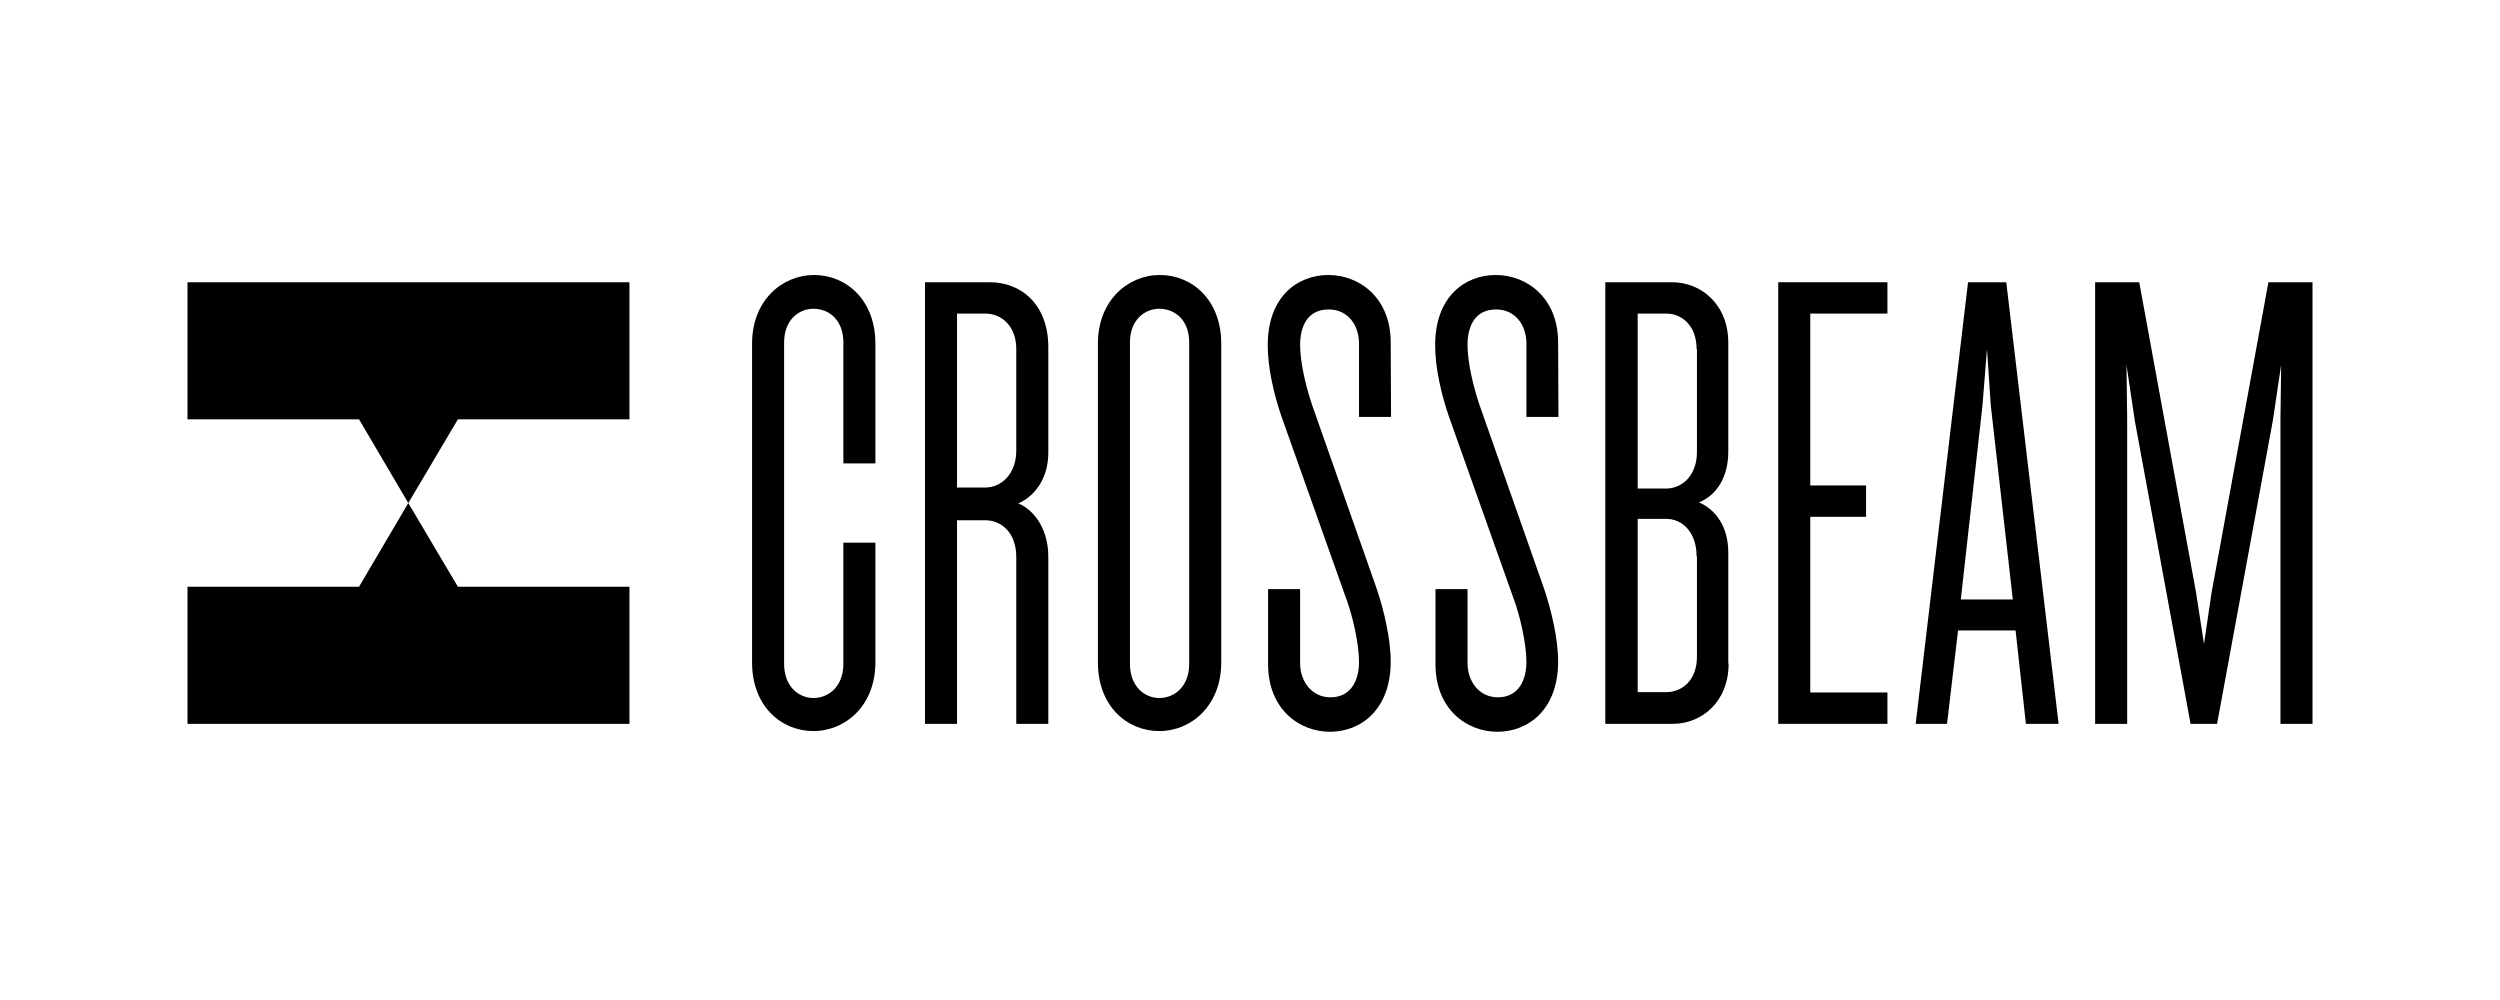
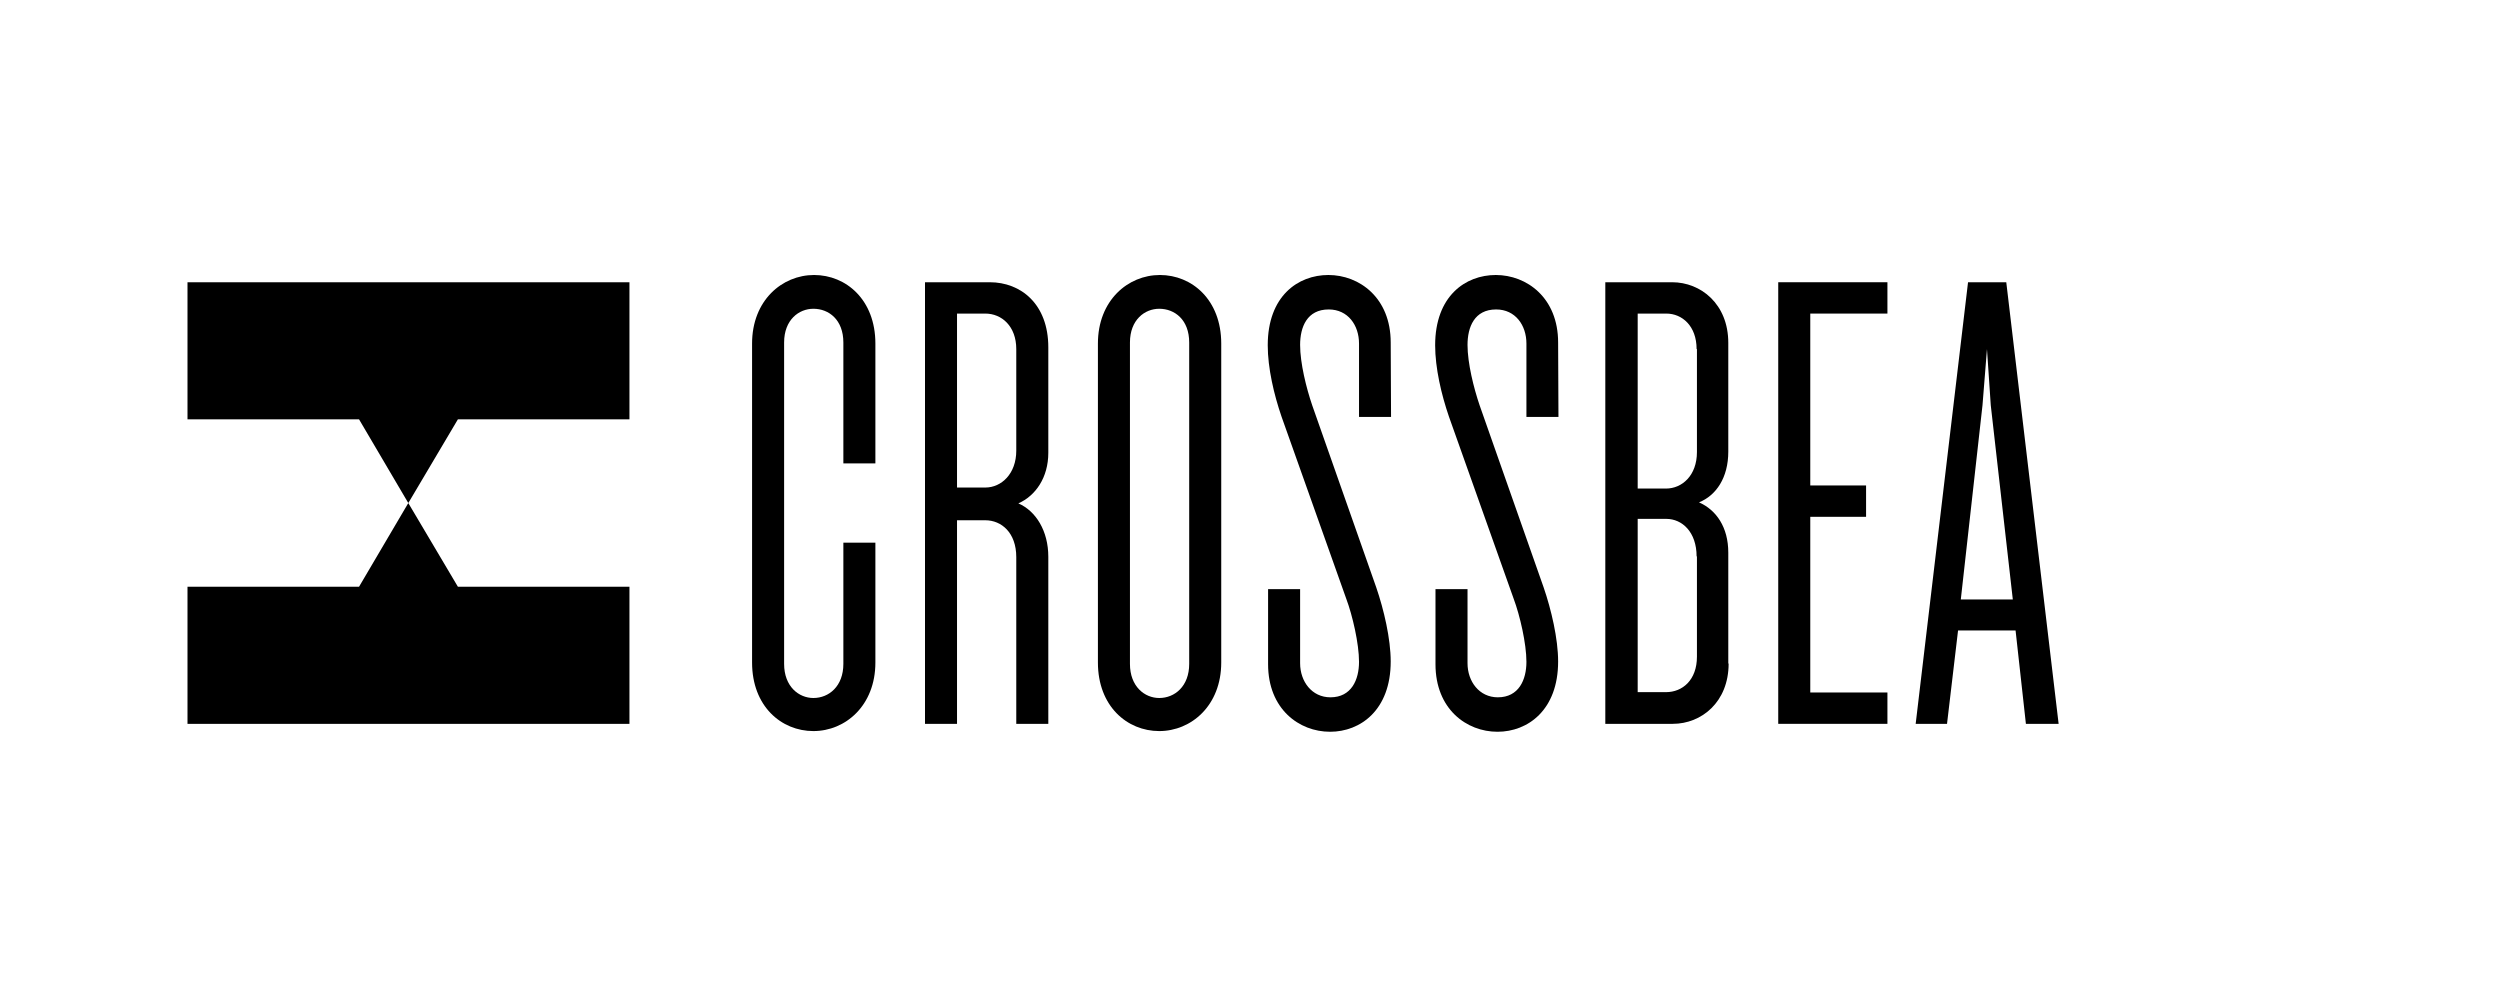
<svg xmlns="http://www.w3.org/2000/svg" width="200px" height="80px" viewBox="0 0 200 80" version="1.1">
  <title>Artboard</title>
  <g id="Artboard" stroke="none" stroke-width="1" fill="none" fill-rule="evenodd">
    <g id="crossbeam" transform="translate(15, 22)" fill="#000000" fill-rule="nonzero">
      <g id="Group" transform="translate(45.166, 0)">
        <path d="M9.865,31.002 C9.865,34.446 7.468,36.486 4.905,36.486 C2.342,36.486 0,34.502 0,31.002 L0,5.484 C0,2.039 2.397,1.9580526e-15 4.96,1.9580526e-15 C7.523,1.9580526e-15 9.865,1.984 9.865,5.484 L9.865,15.074 L7.303,15.074 L7.303,5.401 C7.303,3.582 6.145,2.701 4.905,2.701 C3.748,2.701 2.563,3.582 2.563,5.401 L2.563,31.112 C2.563,32.931 3.748,33.84 4.905,33.84 C6.145,33.84 7.303,32.903 7.303,31.112 L7.303,21.412 L9.865,21.412 L9.865,31.002 Z" id="Path" />
        <path d="M21.136,5.925 C21.136,4.106 19.979,3.086 18.656,3.086 L16.396,3.086 L16.396,17.003 L18.656,17.003 C19.951,17.003 21.136,15.9 21.136,14.054 L21.136,5.925 Z M23.699,35.907 L21.136,35.907 L21.136,22.569 C21.136,20.613 19.951,19.621 18.656,19.621 L16.396,19.621 L16.396,35.907 L13.834,35.907 L13.834,0.579 L19.014,0.579 C21.495,0.579 23.699,2.315 23.699,5.787 L23.699,14.219 C23.699,16.204 22.68,17.664 21.302,18.27 C22.707,18.877 23.699,20.475 23.699,22.542 L23.699,35.907 Z" id="Shape" />
        <path d="M34.97,5.401 C34.97,3.582 33.813,2.701 32.573,2.701 C31.415,2.701 30.23,3.582 30.23,5.401 L30.23,31.112 C30.23,32.931 31.415,33.84 32.573,33.84 C33.813,33.84 34.97,32.903 34.97,31.112 L34.97,5.401 Z M37.533,31.002 C37.533,34.446 35.135,36.486 32.573,36.486 C30.01,36.486 27.667,34.502 27.667,31.002 L27.667,5.484 C27.667,2.039 30.065,1.9580526e-15 32.628,1.9580526e-15 C35.19,1.9580526e-15 37.533,1.984 37.533,5.484 L37.533,31.002 Z" id="Shape" />
        <path d="M51.118,11.354 L48.556,11.354 L48.556,5.484 C48.556,4.023 47.674,2.756 46.131,2.756 C44.395,2.756 43.843,4.161 43.843,5.594 C43.843,7.055 44.339,9.039 44.808,10.417 L49.934,24.994 C50.54,26.758 51.091,29.1 51.091,30.919 C51.091,34.805 48.666,36.541 46.241,36.541 C43.761,36.541 41.281,34.722 41.281,31.14 L41.281,25.132 L43.843,25.132 L43.843,31.057 C43.843,32.517 44.78,33.785 46.268,33.785 C47.949,33.785 48.556,32.38 48.556,30.947 C48.556,29.486 48.032,27.226 47.536,25.904 L42.355,11.326 C41.749,9.562 41.253,7.44 41.253,5.622 C41.253,1.681 43.678,4.89513151e-15 46.103,4.89513151e-15 C48.583,4.89513151e-15 51.091,1.819 51.091,5.401 L51.118,11.354 Z" id="Path" />
        <path d="M64.511,11.354 L61.948,11.354 L61.948,5.484 C61.948,4.023 61.067,2.756 59.523,2.756 C57.787,2.756 57.236,4.161 57.236,5.594 C57.236,7.055 57.732,9.039 58.201,10.417 L63.326,24.994 C63.933,26.758 64.484,29.1 64.484,30.919 C64.484,34.805 62.059,36.541 59.634,36.541 C57.154,36.541 54.673,34.722 54.673,31.14 L54.673,25.132 L57.236,25.132 L57.236,31.057 C57.236,32.517 58.173,33.785 59.661,33.785 C61.342,33.785 61.948,32.38 61.948,30.947 C61.948,29.486 61.425,27.226 60.929,25.904 L55.748,11.326 C55.142,9.562 54.646,7.44 54.646,5.622 C54.646,1.681 57.071,4.89513151e-15 59.496,4.89513151e-15 C61.976,4.89513151e-15 64.484,1.819 64.484,5.401 L64.511,11.354 Z" id="Path" />
        <path d="M75.562,22.514 C75.562,20.558 74.404,19.51 73.137,19.51 L70.849,19.51 L70.849,33.372 L73.109,33.372 C74.432,33.372 75.589,32.407 75.589,30.533 L75.589,22.514 L75.562,22.514 Z M75.562,5.925 C75.562,4.078 74.404,3.086 73.137,3.086 L70.849,3.086 L70.849,17.085 L73.109,17.085 C74.404,17.085 75.589,16.038 75.589,14.164 L75.589,5.925 L75.562,5.925 Z M78.124,31.084 C78.124,34.171 75.947,35.907 73.66,35.907 L68.259,35.907 L68.259,0.579 L73.605,0.579 C75.892,0.579 78.097,2.315 78.097,5.429 L78.097,14.137 C78.097,16.204 77.132,17.637 75.755,18.188 C77.132,18.794 78.097,20.172 78.097,22.211 L78.097,31.084 L78.124,31.084 Z" id="Shape" />
        <polygon id="Path" points="82.093 0.579 82.093 35.907 90.828 35.907 90.828 33.399 84.656 33.399 84.656 19.345 89.12 19.345 89.12 16.837 84.656 16.837 84.656 3.086 90.828 3.086 90.828 0.579" />
        <path d="M98.434,10.417 L98.792,5.925 L99.095,10.417 L100.859,25.959 L96.698,25.959 L98.434,10.417 Z M97.277,0.579 L93.088,35.907 L95.596,35.907 L96.478,28.439 L101.08,28.439 L101.906,35.907 L104.524,35.907 L100.336,0.579 L97.277,0.579 Z" id="Shape" />
-         <polygon id="Path" points="121.307 0.579 116.76 25.408 116.153 29.514 115.52 25.408 110.973 0.579 107.445 0.579 107.445 35.907 110.008 35.907 110.008 11.519 109.953 7.192 110.614 11.629 115.079 35.907 117.201 35.907 121.665 11.629 122.326 7.192 122.271 11.519 122.271 35.907 124.834 35.907 124.834 0.579" />
      </g>
      <polygon id="Path" points="13.723 24.939 0 24.939 0 35.907 35.356 35.907 35.356 24.939 21.632 24.939 17.664 18.243" />
      <polygon id="Path" points="0 0.579 0 11.546 13.723 11.546 17.664 18.243 21.632 11.546 35.356 11.546 35.356 0.579" />
    </g>
  </g>
</svg>